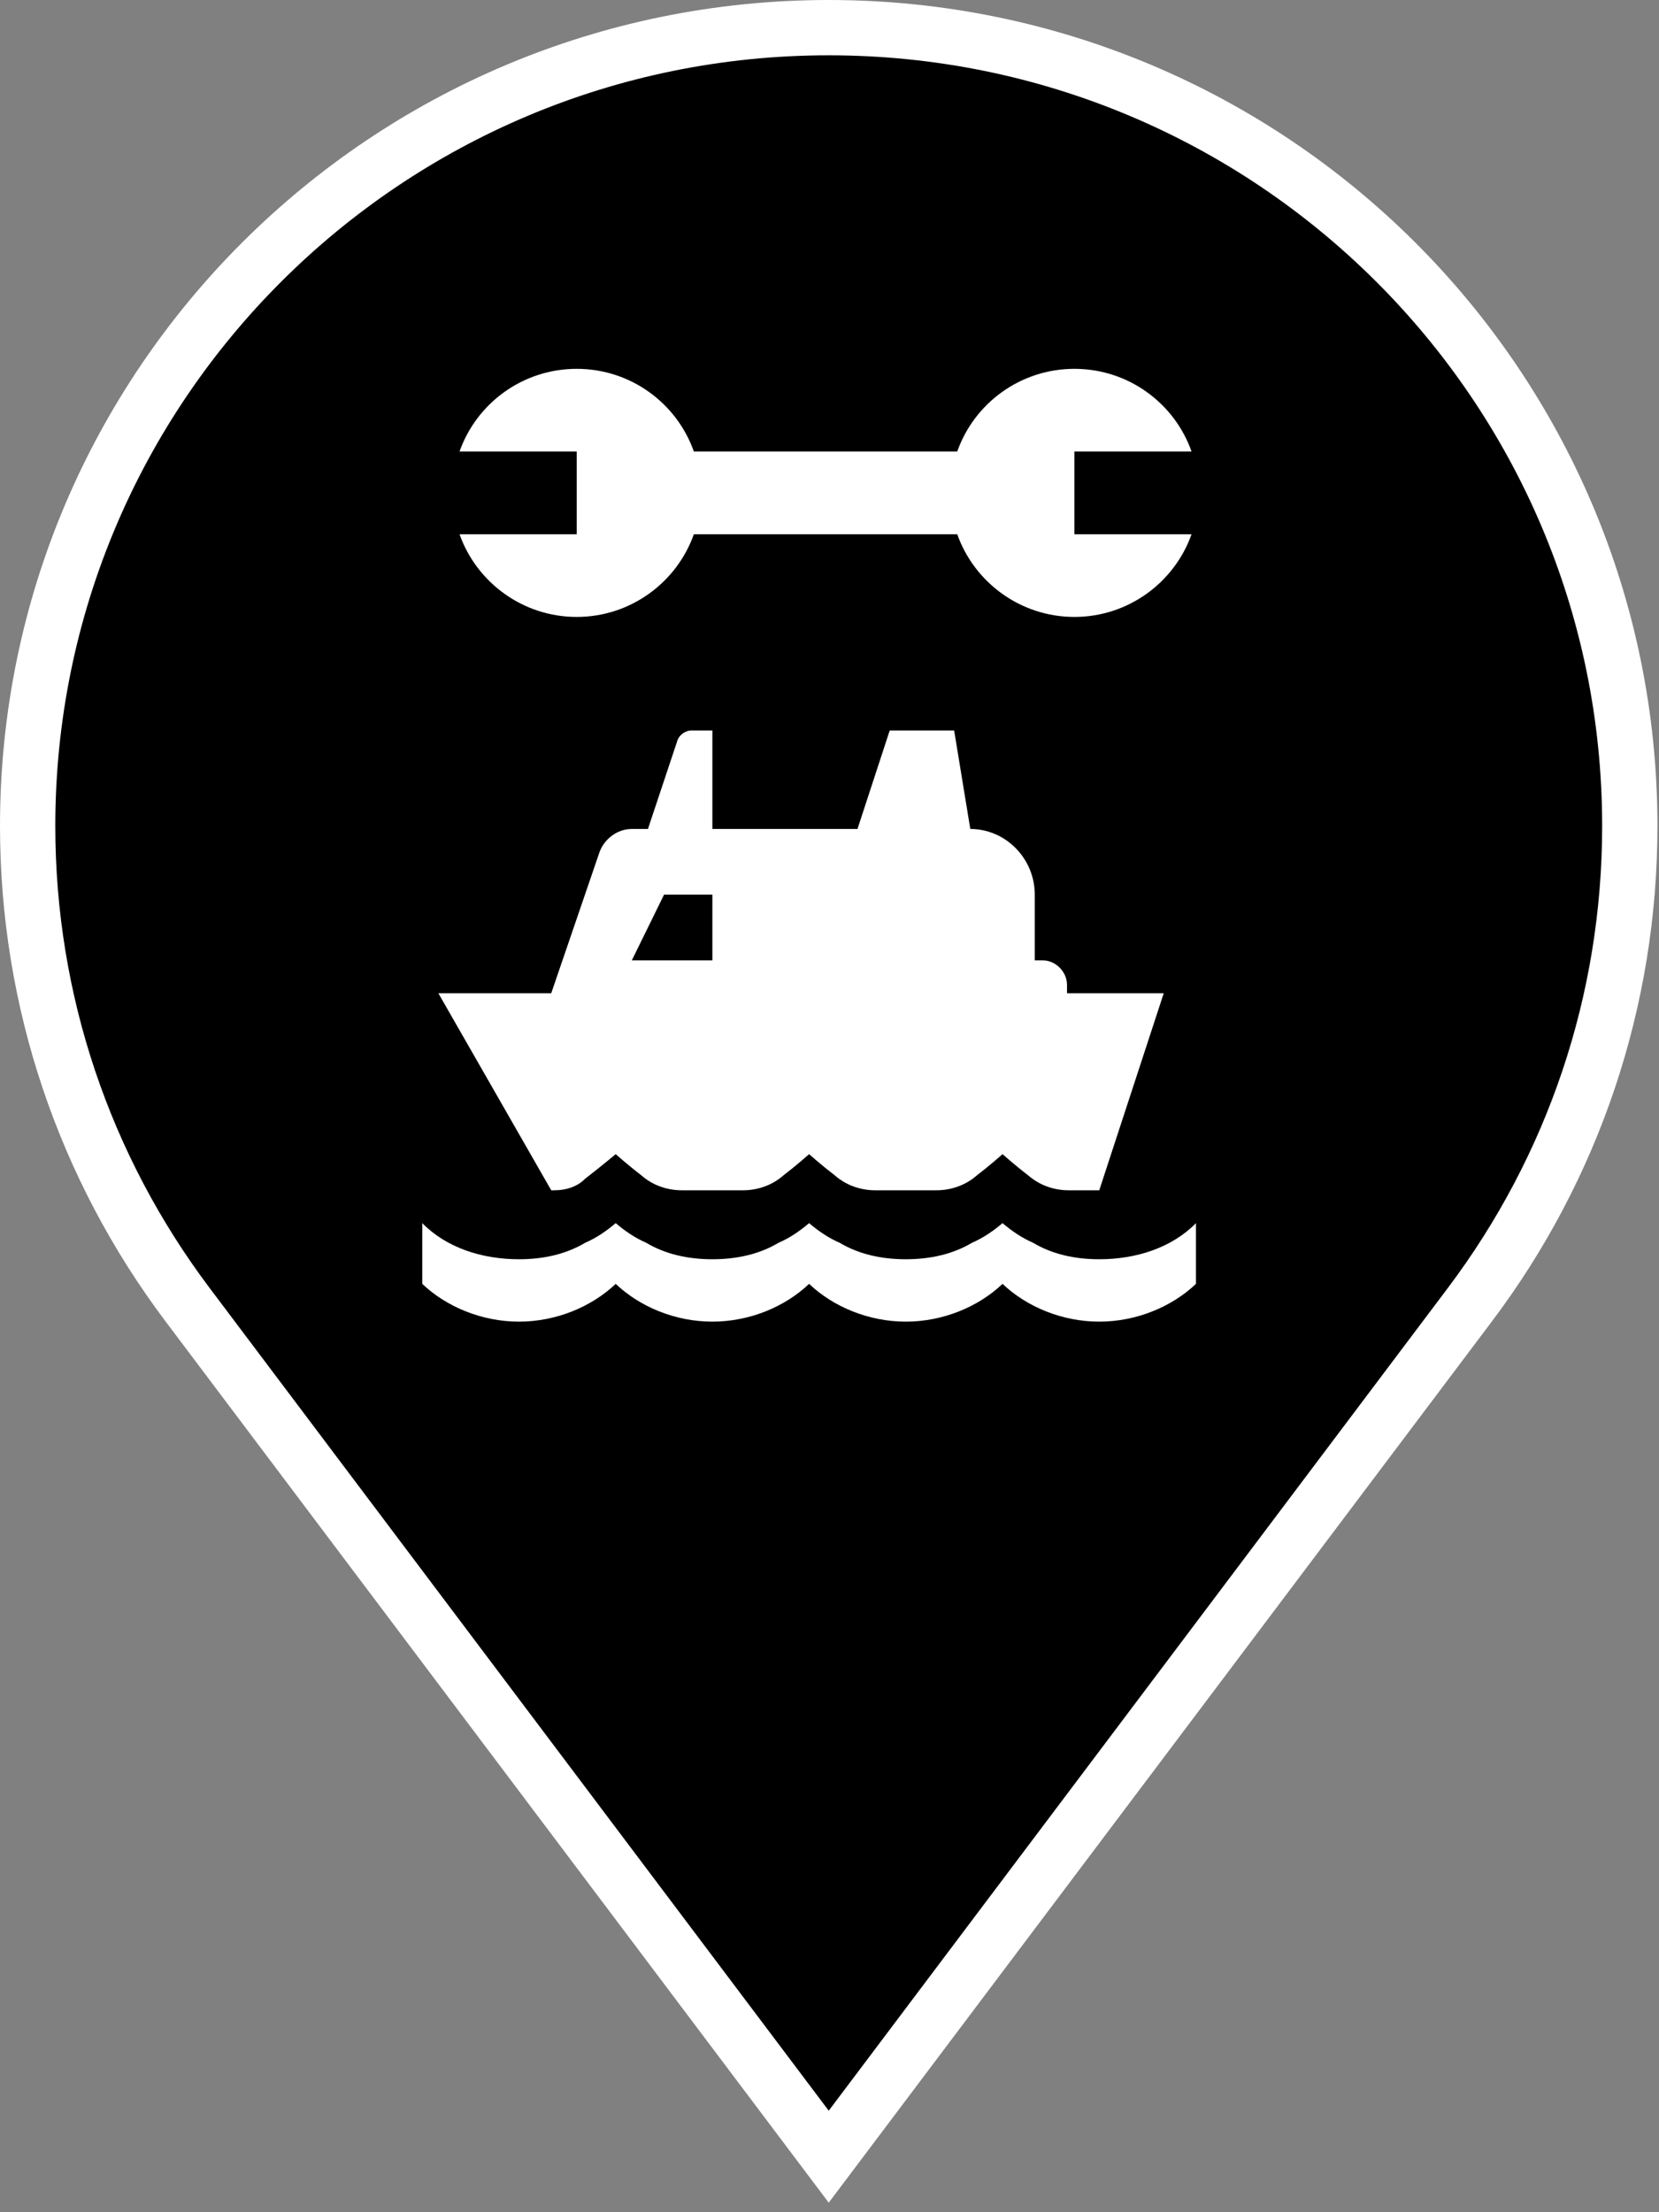
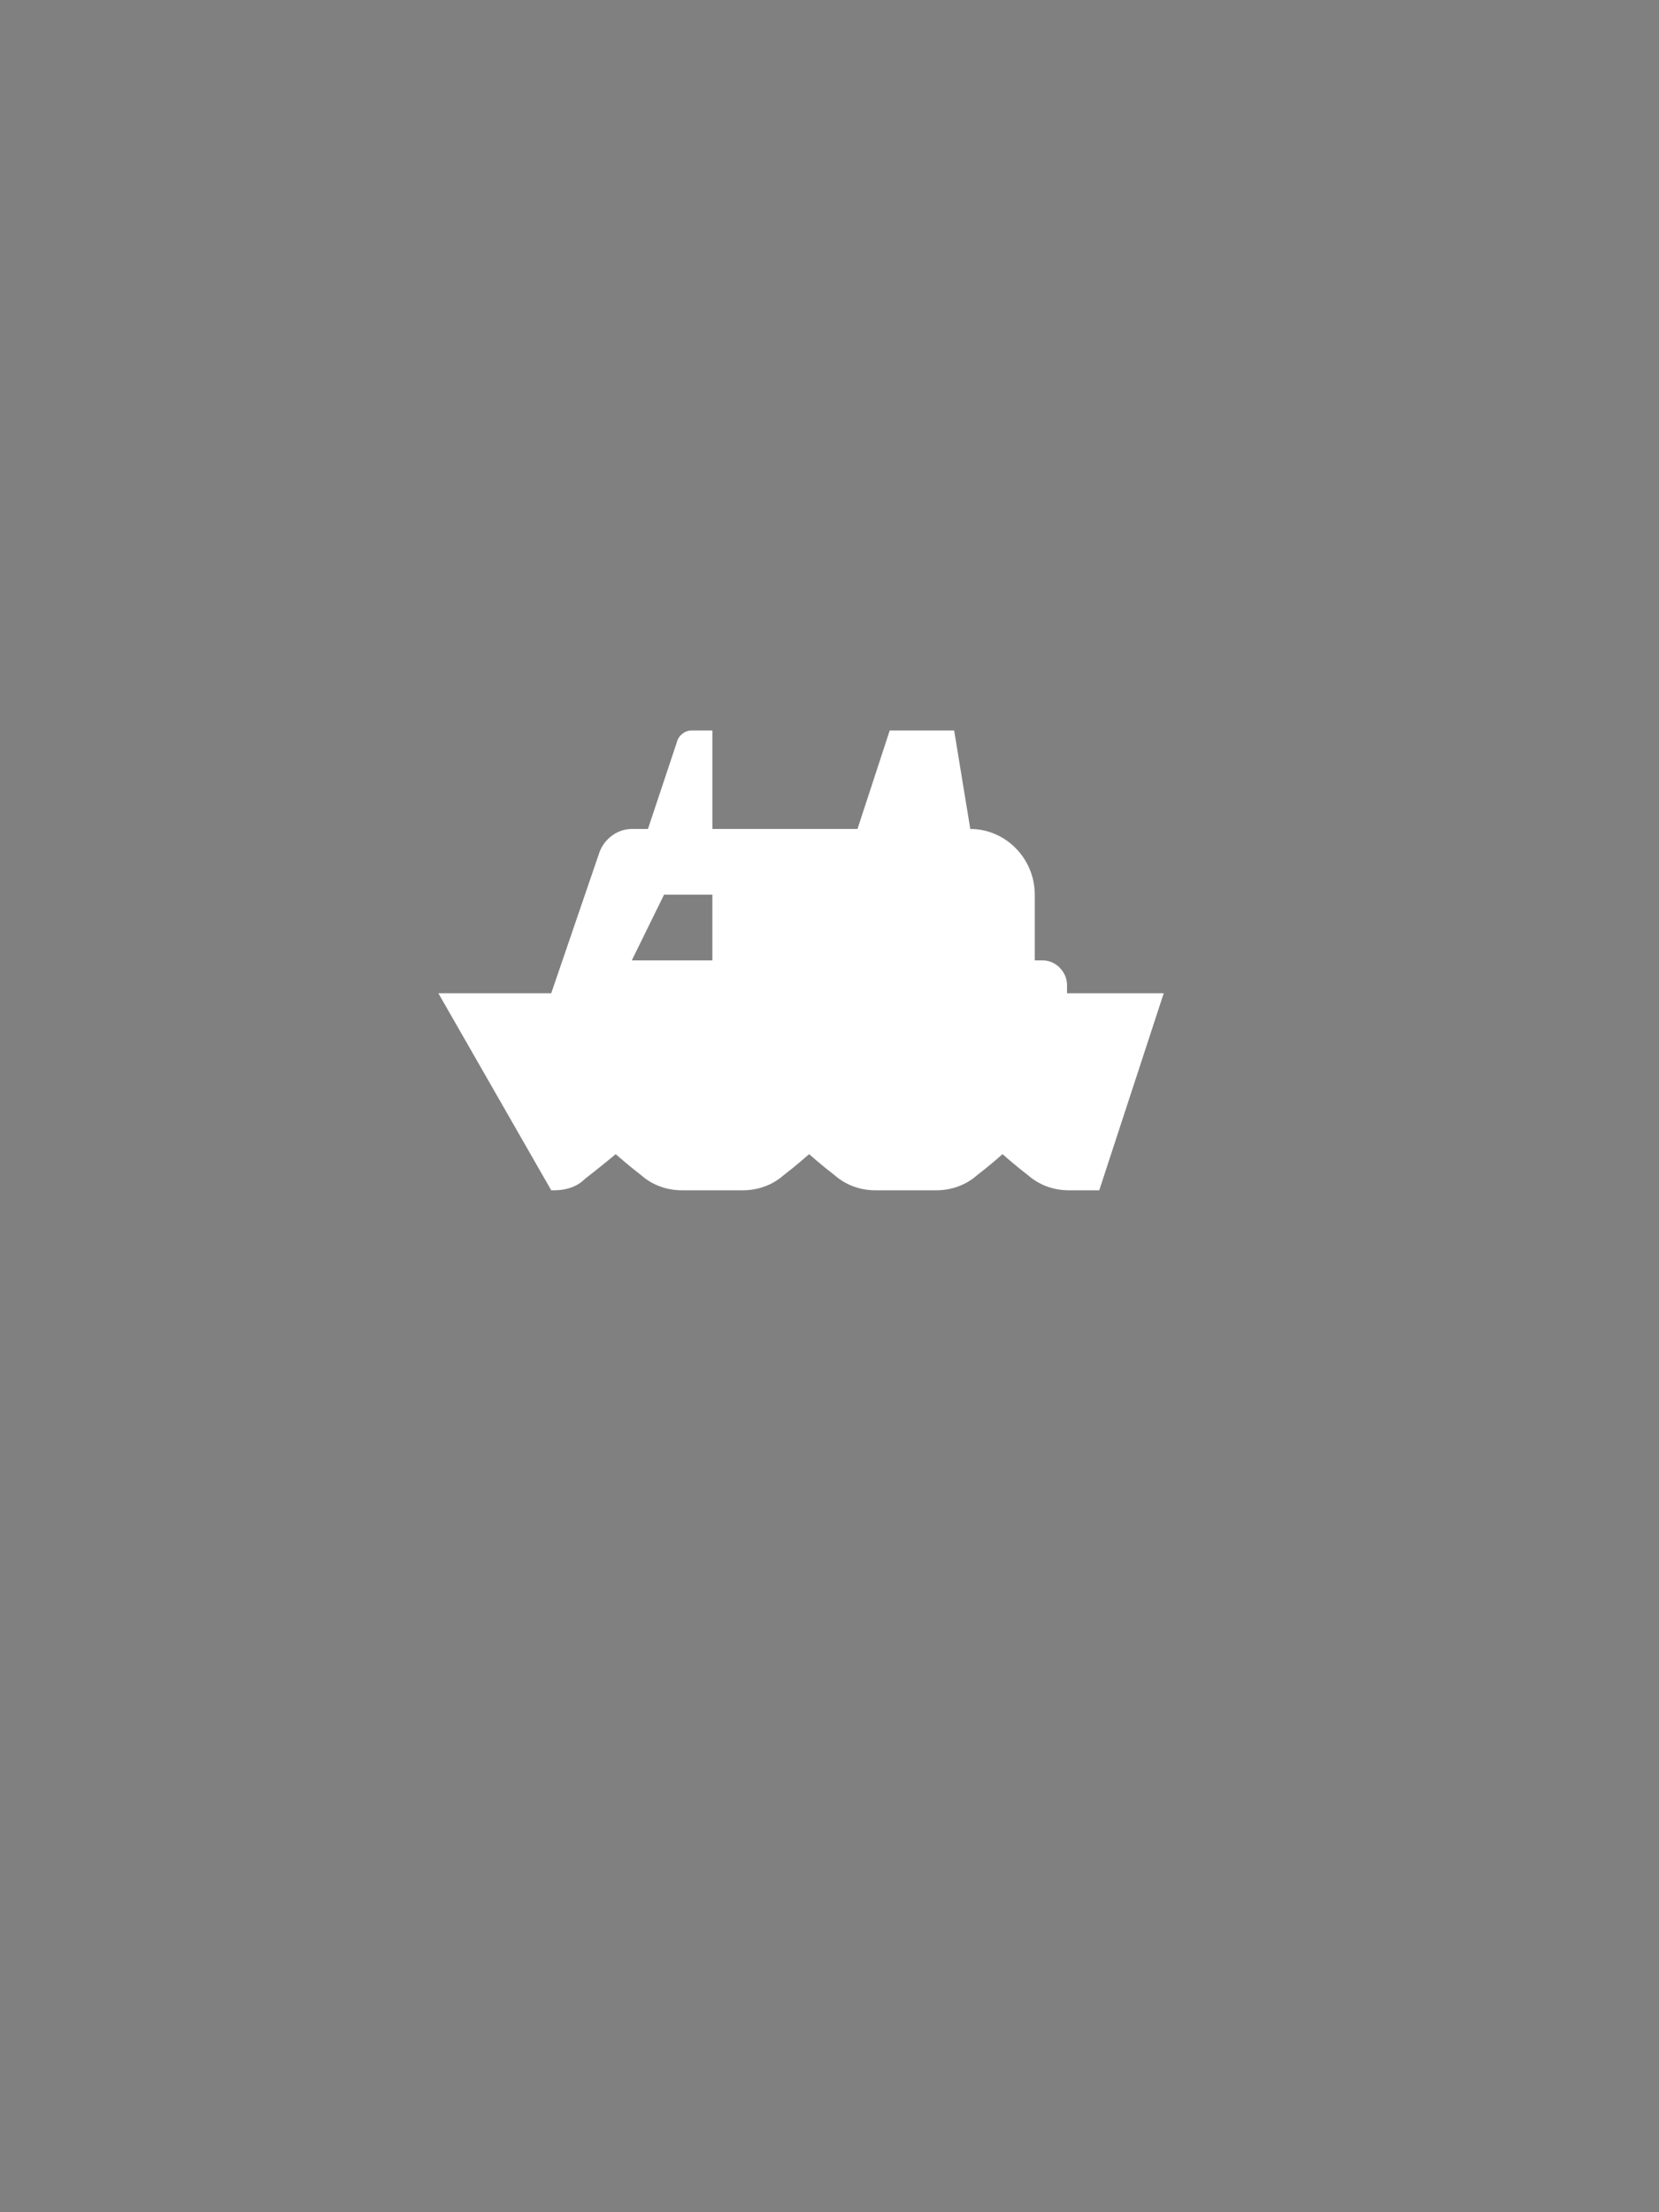
<svg xmlns="http://www.w3.org/2000/svg" class="map-marker" width="30px" height="40px" viewBox="0 0 30 40" version="1.1">
  <rect x="0" y="0" width="30" height="40" fill="#808080" stroke="none" />
  <title>Marine Maintenance</title>
  <g id="Marine-Maintenance">
    <g class="background">
-       <path fill="#000000" stroke="#FFFFFF" stroke-width="1" d="M14.986,38.996 L3.39,23.588 C1.524,21.107 0.5,18.1 0.5,14.935 C0.5,6.964 6.986,0.5 14.986,0.5 C22.986,0.5 29.472,6.964 29.472,14.935 C29.472,18.101 28.449,21.107 26.582,23.588 L14.986,38.996 Z" />
-     </g>
+       </g>
    <g class="icon" transform="translate(7.33, 6)" fill="#FFFFFF">
-       <path d="M12.548,16.769 C12.111,16.769 11.702,16.68 11.353,16.472 C11.149,16.383 10.974,16.264 10.799,16.116 C10.624,16.264 10.449,16.383 10.245,16.472 C9.895,16.68 9.487,16.769 9.05,16.769 C8.613,16.769 8.205,16.68 7.855,16.472 C7.651,16.383 7.476,16.264 7.301,16.116 C7.126,16.264 6.952,16.383 6.747,16.472 C6.398,16.68 5.99,16.769 5.552,16.769 C5.115,16.769 4.707,16.68 4.357,16.472 C4.154,16.383 3.978,16.264 3.804,16.116 C3.629,16.264 3.454,16.383 3.25,16.472 C2.9,16.68 2.492,16.769 2.055,16.769 C1.385,16.769 0.743,16.561 0.306,16.116 L0.306,17.214 C0.743,17.63 1.385,17.897 2.055,17.897 C2.725,17.897 3.366,17.63 3.804,17.214 C4.241,17.63 4.882,17.897 5.552,17.897 C6.223,17.897 6.864,17.63 7.301,17.214 C7.738,17.63 8.38,17.897 9.05,17.897 C9.721,17.897 10.362,17.63 10.799,17.214 C11.236,17.63 11.878,17.897 12.548,17.897 C13.218,17.897 13.859,17.63 14.297,17.214 L14.297,16.116 C13.859,16.561 13.218,16.769 12.548,16.769" id="Fill-600" />
      <path d="M4.678,10.177 L5.552,10.177 L5.552,11.365 L4.095,11.365 L4.678,10.177 Z M6.718,11.365 L7.884,11.365 L7.884,10.177 L6.718,10.177 L6.718,11.365 Z M9.05,11.365 L10.216,11.365 L10.216,10.177 L9.05,10.177 L9.05,11.365 Z M3.25,15.314 C3.483,15.135 3.804,14.869 3.804,14.869 C3.804,14.869 4.037,15.076 4.27,15.254 C4.474,15.433 4.736,15.522 4.999,15.522 L6.106,15.522 C6.369,15.522 6.631,15.433 6.835,15.254 C7.068,15.076 7.301,14.869 7.301,14.869 C7.301,14.869 7.535,15.076 7.768,15.254 C7.972,15.433 8.234,15.522 8.496,15.522 L9.604,15.522 C9.866,15.522 10.129,15.433 10.333,15.254 C10.566,15.076 10.799,14.869 10.799,14.869 C10.799,14.869 11.032,15.076 11.265,15.254 C11.47,15.433 11.732,15.522 11.994,15.522 L12.548,15.522 L13.714,11.959 L11.965,11.959 L11.965,11.81 C11.965,11.572 11.761,11.365 11.528,11.365 L11.382,11.365 L11.382,10.177 C11.382,9.524 10.857,8.989 10.216,8.989 L9.924,7.208 L8.759,7.208 L8.176,8.989 L5.552,8.989 L5.552,7.208 L5.173,7.208 C5.057,7.208 4.94,7.297 4.911,7.416 L4.387,8.989 L4.095,8.989 C3.833,8.989 3.6,9.168 3.512,9.405 L2.638,11.959 L0.597,11.959 L2.638,15.522 L2.696,15.522 C2.9,15.522 3.104,15.462 3.25,15.314 L3.25,15.314 Z" id="Fill-601" />
-       <path d="M0.98,3.66 C1.287,4.527 2.12,5.155 3.099,5.155 C4.077,5.155 4.91,4.527 5.217,3.66 L9.98,3.66 C10.287,4.527 11.12,5.155 12.099,5.155 C13.077,5.155 13.91,4.527 14.217,3.66 L12.099,3.66 L12.099,2.164 L14.217,2.164 C13.91,1.293 13.077,0.669 12.099,0.669 C11.12,0.669 10.287,1.293 9.98,2.164 L5.217,2.164 C4.91,1.293 4.077,0.669 3.099,0.669 C2.12,0.669 1.287,1.293 0.98,2.164 L3.099,2.164 L3.099,3.66 L0.98,3.66" id="Fill-39" fill-rule="nonzero" />
    </g>
  </g>
</svg>